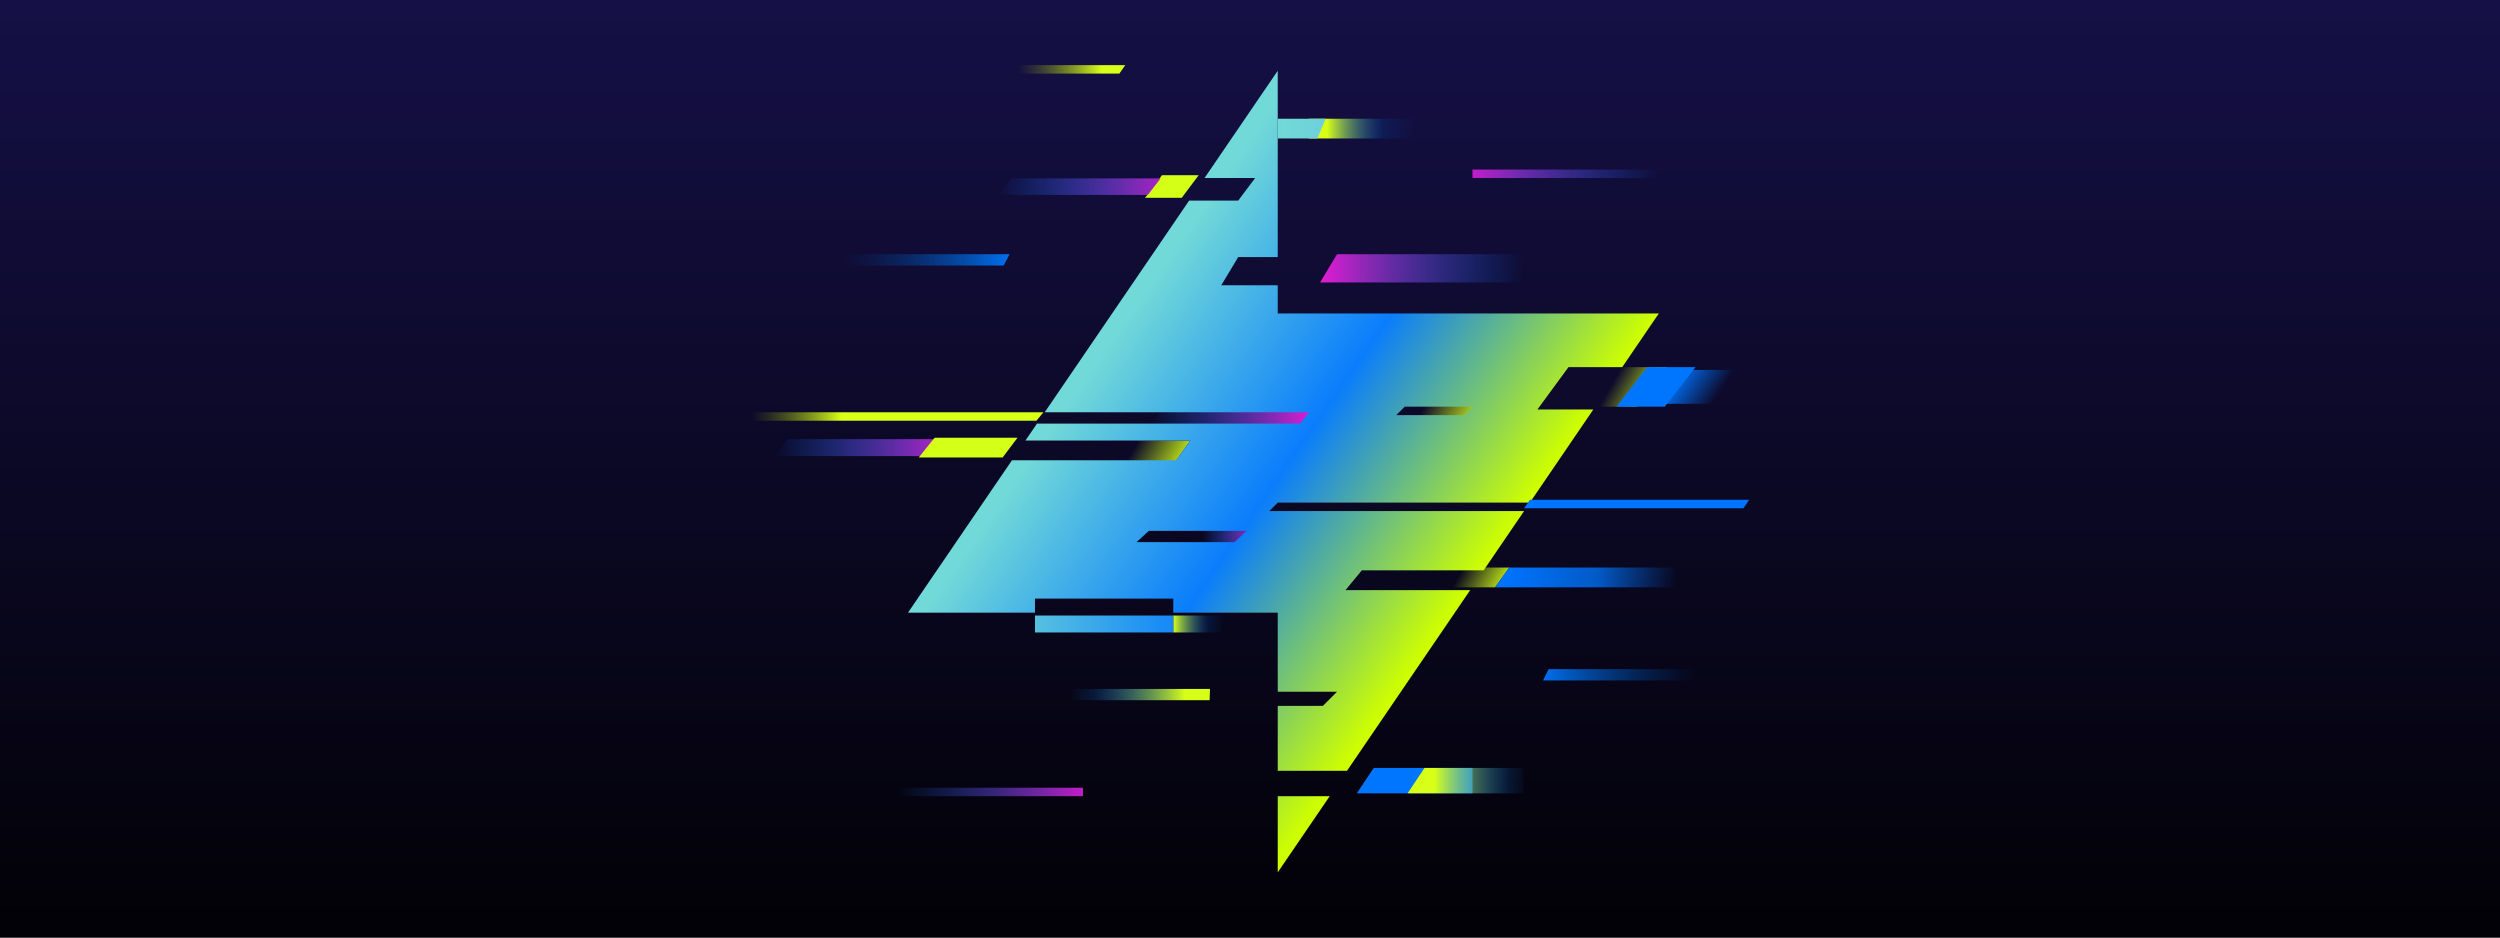
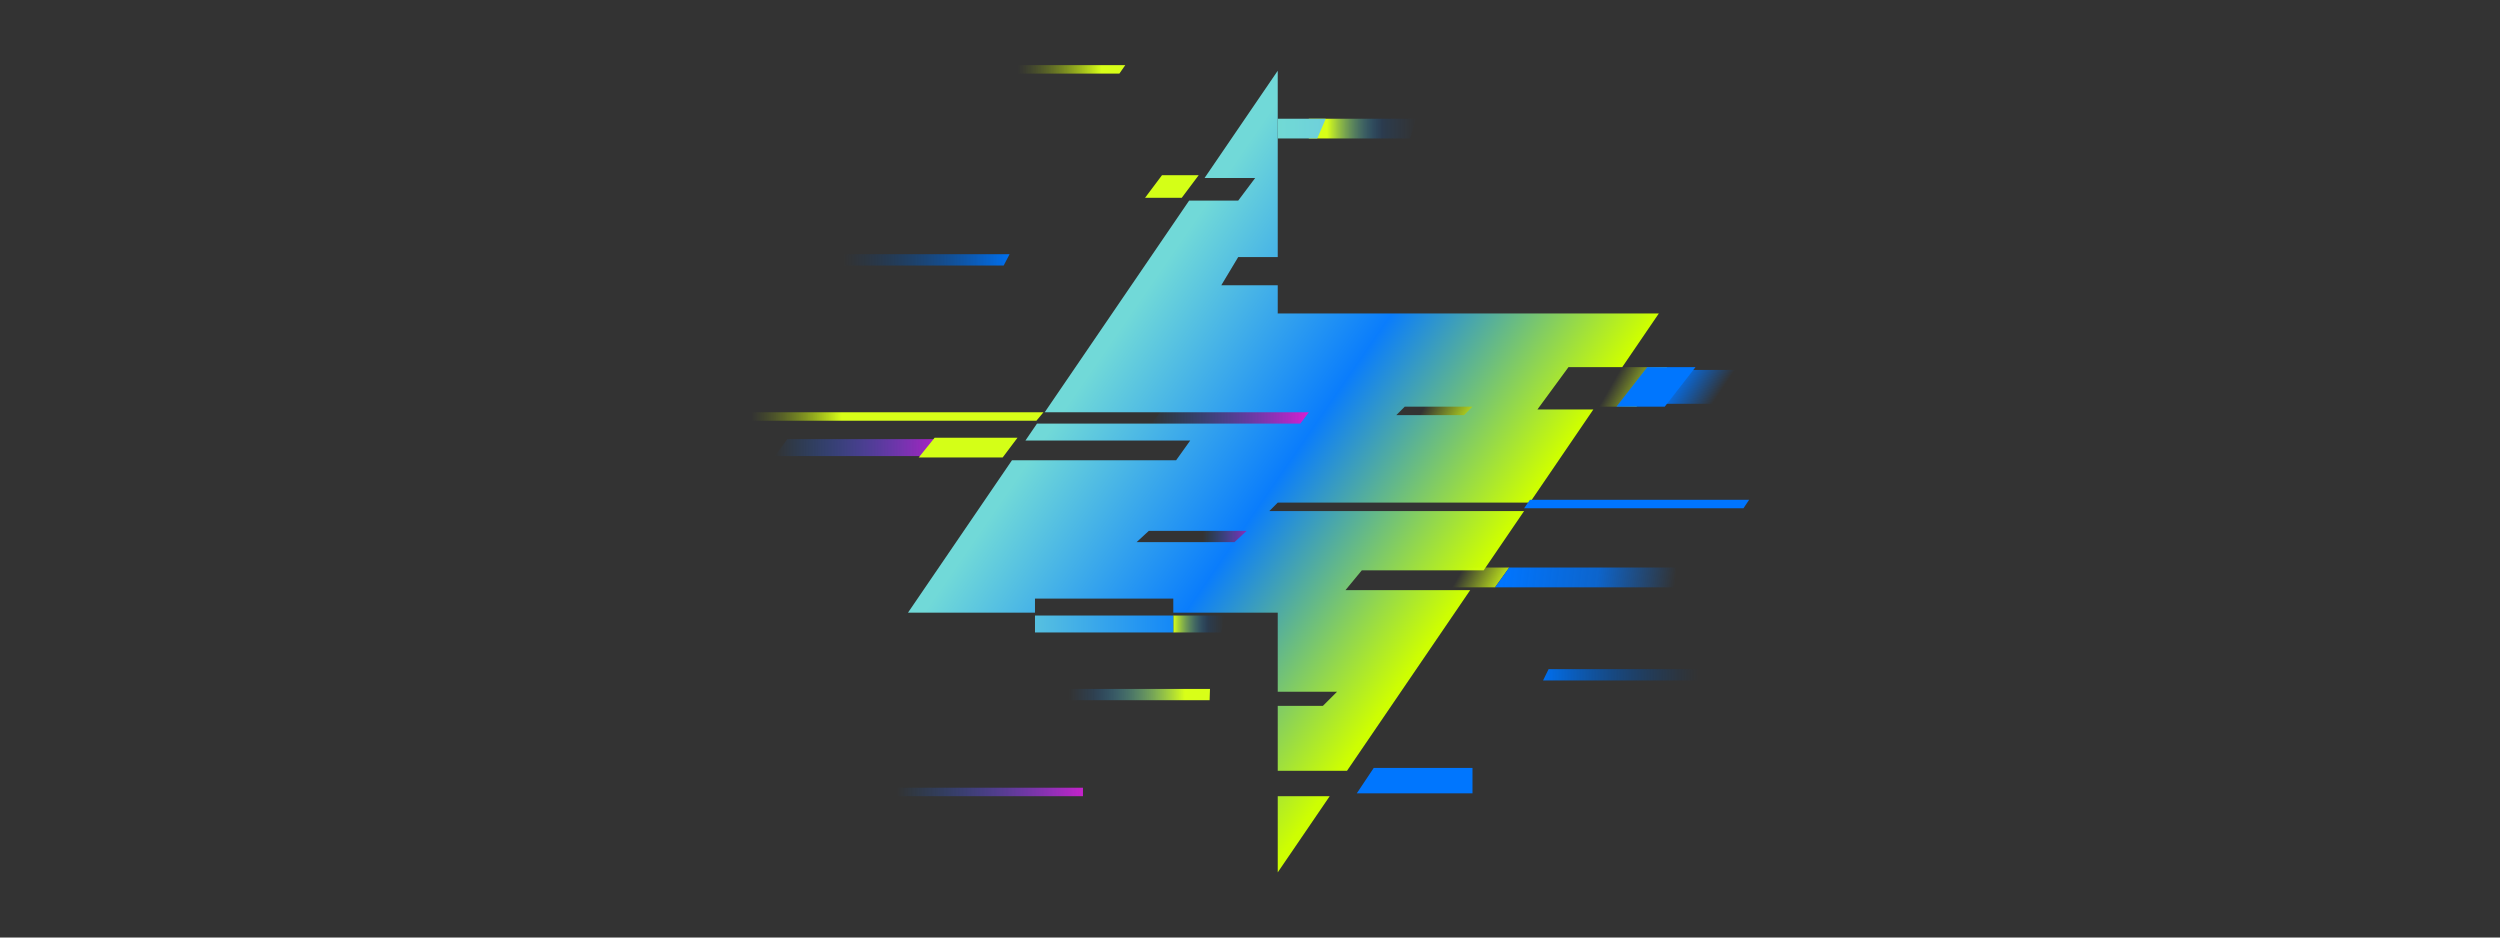
<svg xmlns="http://www.w3.org/2000/svg" fill="none" height="720" viewBox="0 0 1920 720" width="1920">
  <rect x="0" y="0" width="1920" height="720" fill="#333333" stroke="none" />
-   <rect fill="url(#paint0_linear_747_14846)" height="720" width="1920" />
  <path d="M893.504 313.391H1008.4L998.644 326.106H883.749L893.504 313.391Z" fill="url(#paint1_linear_747_14846)" />
  <path d="M919.854 403.359H961.791L949.532 420.702H907.595L919.854 403.359Z" fill="url(#paint2_linear_747_14846)" />
-   <path d="M872.162 338.32H914.099L901.84 355.663H859.903L872.162 338.32Z" fill="url(#paint3_linear_747_14846)" />
  <path d="M1095.45 305.805H1137.39L1125.13 323.147H1083.19L1095.45 305.805Z" fill="url(#paint4_linear_747_14846)" />
  <path d="M981.301 669.995V611.468H1021.21L981.301 669.995ZM981.301 197.41H950.952L937.945 219.089H981.301V240.764H1273.96L1245.88 281.954H1204.59L1180.74 314.472H1223.7L1174.93 386.013H981.301L974.798 392.517H1170.49L1139.45 438.039H1045.85L1033.33 453.214H1129.11L1034.51 591.957H981.301V542.095H1015.99L1026.83 531.255H981.301V470.553H901.091V459.717H794.868V470.553H697.315L777.183 353.494H903.259L914.099 338.319H787.537L796.411 325.312H998.644L1005.15 316.642H802.327L913.258 154.055H950.952L963.958 136.712H925.091L981.301 54.328V197.41ZM872.91 416.362H948.061L957.456 407.691H882.304L872.91 416.362ZM1072.35 318.809H1124.38L1130.88 312.305H1078.85L1072.35 318.809Z" fill="url(#paint5_linear_747_14846)" />
  <path d="M1243.38 281.961H1280.46L1256.85 312.311H1219.76L1243.38 281.961Z" fill="url(#paint6_linear_747_14846)" />
  <path d="M1295.41 284.125H1332.49V310.139H1271.79L1295.41 284.125Z" fill="url(#paint7_linear_747_14846)" />
  <path d="M1121.98 435.875H1159.06L1148.23 451.05H1111.14L1121.98 435.875Z" fill="url(#paint8_linear_747_14846)" />
  <path d="M1159.06 435.875H1286.97V451.05H1148.23L1159.06 435.875Z" fill="url(#paint9_linear_747_14846)" />
  <path d="M892.42 134.547H920.602L907.595 151.89H879.413L892.42 134.547Z" fill="#D4FF17" />
  <path d="M1265.06 281.961H1302.14L1278.52 312.311H1241.44L1265.06 281.961Z" fill="#0076FE" />
-   <path d="M776.441 137H891.336L881.581 149.715H766.686L776.441 137Z" fill="url(#paint10_linear_747_14846)" />
+   <path d="M776.441 137H891.336H766.686L776.441 137Z" fill="url(#paint10_linear_747_14846)" />
  <path d="M604.699 337.242H718.596L708.925 350.249H595.029L604.699 337.242Z" fill="url(#paint11_linear_747_14846)" />
-   <path d="M1026.83 195.242H1169.9V216.921H1013.82L1026.83 195.242Z" fill="url(#paint12_linear_747_14846)" />
-   <path d="M1130.88 130.211H1273.96V136.714H1130.88V130.211Z" fill="url(#paint13_linear_747_14846)" />
  <path d="M831.721 604.969H688.644V611.472H831.721V604.969Z" fill="url(#paint14_linear_747_14846)" />
  <path d="M717.814 336.156H781.463L770.053 351.331H705.589L717.814 336.156Z" fill="#D4FF17" />
  <path d="M577 316.641H801.371L795.952 323.144H577V316.641Z" fill="url(#paint15_linear_747_14846)" />
  <path d="M781.861 50H864.238L859.694 56.504H781.861V50Z" fill="url(#paint16_linear_747_14846)" />
  <path d="M820.882 529.094H929.274L928.984 537.765H820.882V529.094Z" fill="url(#paint17_linear_747_14846)" />
  <path d="M1005.15 91.188H1087.53L1082.98 106.362H1005.15V91.188Z" fill="url(#paint18_linear_747_14846)" />
  <path d="M901.092 472.727H940.113L937.96 485.734H901.092V472.727Z" fill="url(#paint19_linear_747_14846)" />
  <path d="M647.455 195.242H775.357L770.813 203.914H647.455V195.242Z" fill="url(#paint20_linear_747_14846)" />
  <path d="M1304.31 522.586H1185.08L1189.31 513.915H1304.31V522.586Z" fill="url(#paint21_linear_747_14846)" />
  <path d="M1174.99 383.844H1343.33L1338.99 390.347H1170.52L1174.99 383.844Z" fill="#0075FF" />
  <rect fill="url(#paint22_linear_747_14846)" height="13.007" width="106.224" x="794.868" y="472.727" />
  <path d="M981.302 91.188H1018.15L1011.65 106.362H981.302V91.188Z" fill="url(#paint23_linear_747_14846)" />
  <path d="M1055.01 589.789H1130.88V609.3H1042L1055.01 589.789Z" fill="#0076FE" />
-   <path d="M1094.03 589.789H1169.9V609.3H1081.02L1094.03 589.789Z" fill="url(#paint24_linear_747_14846)" />
  <defs>
    <linearGradient gradientUnits="userSpaceOnUse" id="paint0_linear_747_14846" x1="960" x2="960" y1="0" y2="720">
      <stop stop-color="#151046" />
      <stop offset="1" stop-color="#020106" />
    </linearGradient>
    <linearGradient gradientUnits="userSpaceOnUse" id="paint1_linear_747_14846" x1="883.749" x2="1004.06" y1="319.748" y2="320.978">
      <stop stop-color="#0076FE" stop-opacity="0" />
      <stop offset="1" stop-color="#D61ECF" />
    </linearGradient>
    <linearGradient gradientUnits="userSpaceOnUse" id="paint2_linear_747_14846" x1="907.595" x2="961.791" y1="412.031" y2="412.031">
      <stop offset="0.303" stop-color="#0076FE" stop-opacity="0" />
      <stop offset="1" stop-color="#AA22C2" />
    </linearGradient>
    <linearGradient gradientUnits="userSpaceOnUse" id="paint3_linear_747_14846" x1="907.969" x2="864.844" y1="364.334" y2="339.949">
      <stop stop-color="#D4FF17" />
      <stop offset="0.851" stop-color="#D4FF17" stop-opacity="0" />
    </linearGradient>
    <linearGradient gradientUnits="userSpaceOnUse" id="paint4_linear_747_14846" x1="1131.26" x2="1088.13" y1="331.819" y2="307.433">
      <stop stop-color="#D4FF17" />
      <stop offset="0.851" stop-color="#D4FF17" stop-opacity="0" />
    </linearGradient>
    <linearGradient gradientUnits="userSpaceOnUse" id="paint5_linear_747_14846" x1="1101.62" x2="828.469" y1="486.813" y2="298.211">
      <stop stop-color="#CDFE02" />
      <stop offset="0.502" stop-color="#0A7DFC" />
      <stop offset="1" stop-color="#71D9D8" />
    </linearGradient>
    <linearGradient gradientUnits="userSpaceOnUse" id="paint6_linear_747_14846" x1="1275.04" x2="1237.11" y1="304.723" y2="283.045">
      <stop stop-color="#D4FF17" />
      <stop offset="0.851" stop-color="#D4FF17" stop-opacity="0" />
    </linearGradient>
    <linearGradient gradientUnits="userSpaceOnUse" id="paint7_linear_747_14846" x1="1327.07" x2="1292.23" y1="303.636" y2="280.409">
      <stop offset="0.149" stop-color="#0075FF" stop-opacity="0" />
      <stop offset="1" stop-color="#0075FF" />
    </linearGradient>
    <linearGradient gradientUnits="userSpaceOnUse" id="paint8_linear_747_14846" x1="1153.64" x2="1115.71" y1="458.637" y2="436.959">
      <stop stop-color="#D4FF17" />
      <stop offset="0.851" stop-color="#D4FF17" stop-opacity="0" />
    </linearGradient>
    <linearGradient gradientUnits="userSpaceOnUse" id="paint9_linear_747_14846" x1="1286.97" x2="1155.97" y1="444.546" y2="427.081">
      <stop stop-color="#0075FF" stop-opacity="0" />
      <stop offset="0.452" stop-color="#0075FF" stop-opacity="0.75" />
      <stop offset="1" stop-color="#0075FF" />
    </linearGradient>
    <linearGradient gradientUnits="userSpaceOnUse" id="paint10_linear_747_14846" x1="766.686" x2="891.336" y1="143.358" y2="143.358">
      <stop stop-color="#0076FE" stop-opacity="0" />
      <stop offset="1" stop-color="#AA22C2" />
    </linearGradient>
    <linearGradient gradientUnits="userSpaceOnUse" id="paint11_linear_747_14846" x1="595.029" x2="718.596" y1="343.746" y2="343.746">
      <stop stop-color="#0076FE" stop-opacity="0" />
      <stop offset="1" stop-color="#AA22C2" />
    </linearGradient>
    <linearGradient gradientUnits="userSpaceOnUse" id="paint12_linear_747_14846" x1="1013.82" x2="1169.9" y1="206.081" y2="206.081">
      <stop stop-color="#E51BD3" />
      <stop offset="1" stop-color="#0076FE" stop-opacity="0" />
    </linearGradient>
    <linearGradient gradientUnits="userSpaceOnUse" id="paint13_linear_747_14846" x1="1117.88" x2="1273.96" y1="133.463" y2="133.463">
      <stop stop-color="#E618D5" />
      <stop offset="1" stop-color="#0076FE" stop-opacity="0" />
    </linearGradient>
    <linearGradient gradientUnits="userSpaceOnUse" id="paint14_linear_747_14846" x1="844.728" x2="688.644" y1="608.221" y2="608.221">
      <stop stop-color="#E618D5" />
      <stop offset="1" stop-color="#0076FE" stop-opacity="0" />
    </linearGradient>
    <linearGradient gradientUnits="userSpaceOnUse" id="paint15_linear_747_14846" x1="577" x2="802.455" y1="318.808" y2="318.808">
      <stop stop-color="#82990E" stop-opacity="0" />
      <stop offset="0.308" stop-color="#D8FF18" />
    </linearGradient>
    <linearGradient gradientUnits="userSpaceOnUse" id="paint16_linear_747_14846" x1="781.861" x2="864.238" y1="53.252" y2="53.252">
      <stop stop-color="#82990E" stop-opacity="0" />
      <stop offset="0.779" stop-color="#D8FF18" />
    </linearGradient>
    <linearGradient gradientUnits="userSpaceOnUse" id="paint17_linear_747_14846" x1="820.882" x2="935.295" y1="533.429" y2="533.429">
      <stop stop-color="#168AF6" stop-opacity="0" />
      <stop offset="0.168" stop-color="#168AF6" stop-opacity="0.15" />
      <stop offset="0.779" stop-color="#D8FF18" />
    </linearGradient>
    <linearGradient gradientUnits="userSpaceOnUse" id="paint18_linear_747_14846" x1="1005.15" x2="1087.53" y1="98.775" y2="98.775">
      <stop offset="0.171" stop-color="#D8FF18" />
      <stop offset="0.69" stop-color="#0169E2" stop-opacity="0.15" />
      <stop offset="1" stop-color="#0169E2" stop-opacity="0" />
    </linearGradient>
    <linearGradient gradientUnits="userSpaceOnUse" id="paint19_linear_747_14846" x1="901.092" x2="940.113" y1="479.23" y2="479.23">
      <stop stop-color="#D8FF18" />
      <stop offset="0.69" stop-color="#0169E2" stop-opacity="0.15" />
      <stop offset="1" stop-color="#0169E2" stop-opacity="0" />
    </linearGradient>
    <linearGradient gradientUnits="userSpaceOnUse" id="paint20_linear_747_14846" x1="647.455" x2="775.357" y1="199.578" y2="199.578">
      <stop stop-color="#00408A" stop-opacity="0" />
      <stop offset="1" stop-color="#0070F0" />
    </linearGradient>
    <linearGradient gradientUnits="userSpaceOnUse" id="paint21_linear_747_14846" x1="1304.31" x2="1185.08" y1="518.25" y2="518.25">
      <stop stop-color="#00408A" stop-opacity="0" />
      <stop offset="1" stop-color="#0070F0" />
    </linearGradient>
    <linearGradient gradientUnits="userSpaceOnUse" id="paint22_linear_747_14846" x1="794.868" x2="901.092" y1="479.23" y2="479.23">
      <stop stop-color="#57C0E0" />
      <stop offset="1" stop-color="#1488F7" />
    </linearGradient>
    <linearGradient gradientUnits="userSpaceOnUse" id="paint23_linear_747_14846" x1="1018.15" x2="981.302" y1="98.775" y2="98.775">
      <stop stop-color="#6ED0DB" />
      <stop offset="1" stop-color="#71DAD5" />
    </linearGradient>
    <linearGradient gradientUnits="userSpaceOnUse" id="paint24_linear_747_14846" x1="1081.02" x2="1174.84" y1="599.544" y2="599.544">
      <stop offset="0.221" stop-color="#D8FF18" />
      <stop offset="0.832" stop-color="#168AF6" stop-opacity="0.15" />
      <stop offset="1" stop-color="#168AF6" stop-opacity="0" />
    </linearGradient>
  </defs>
</svg>